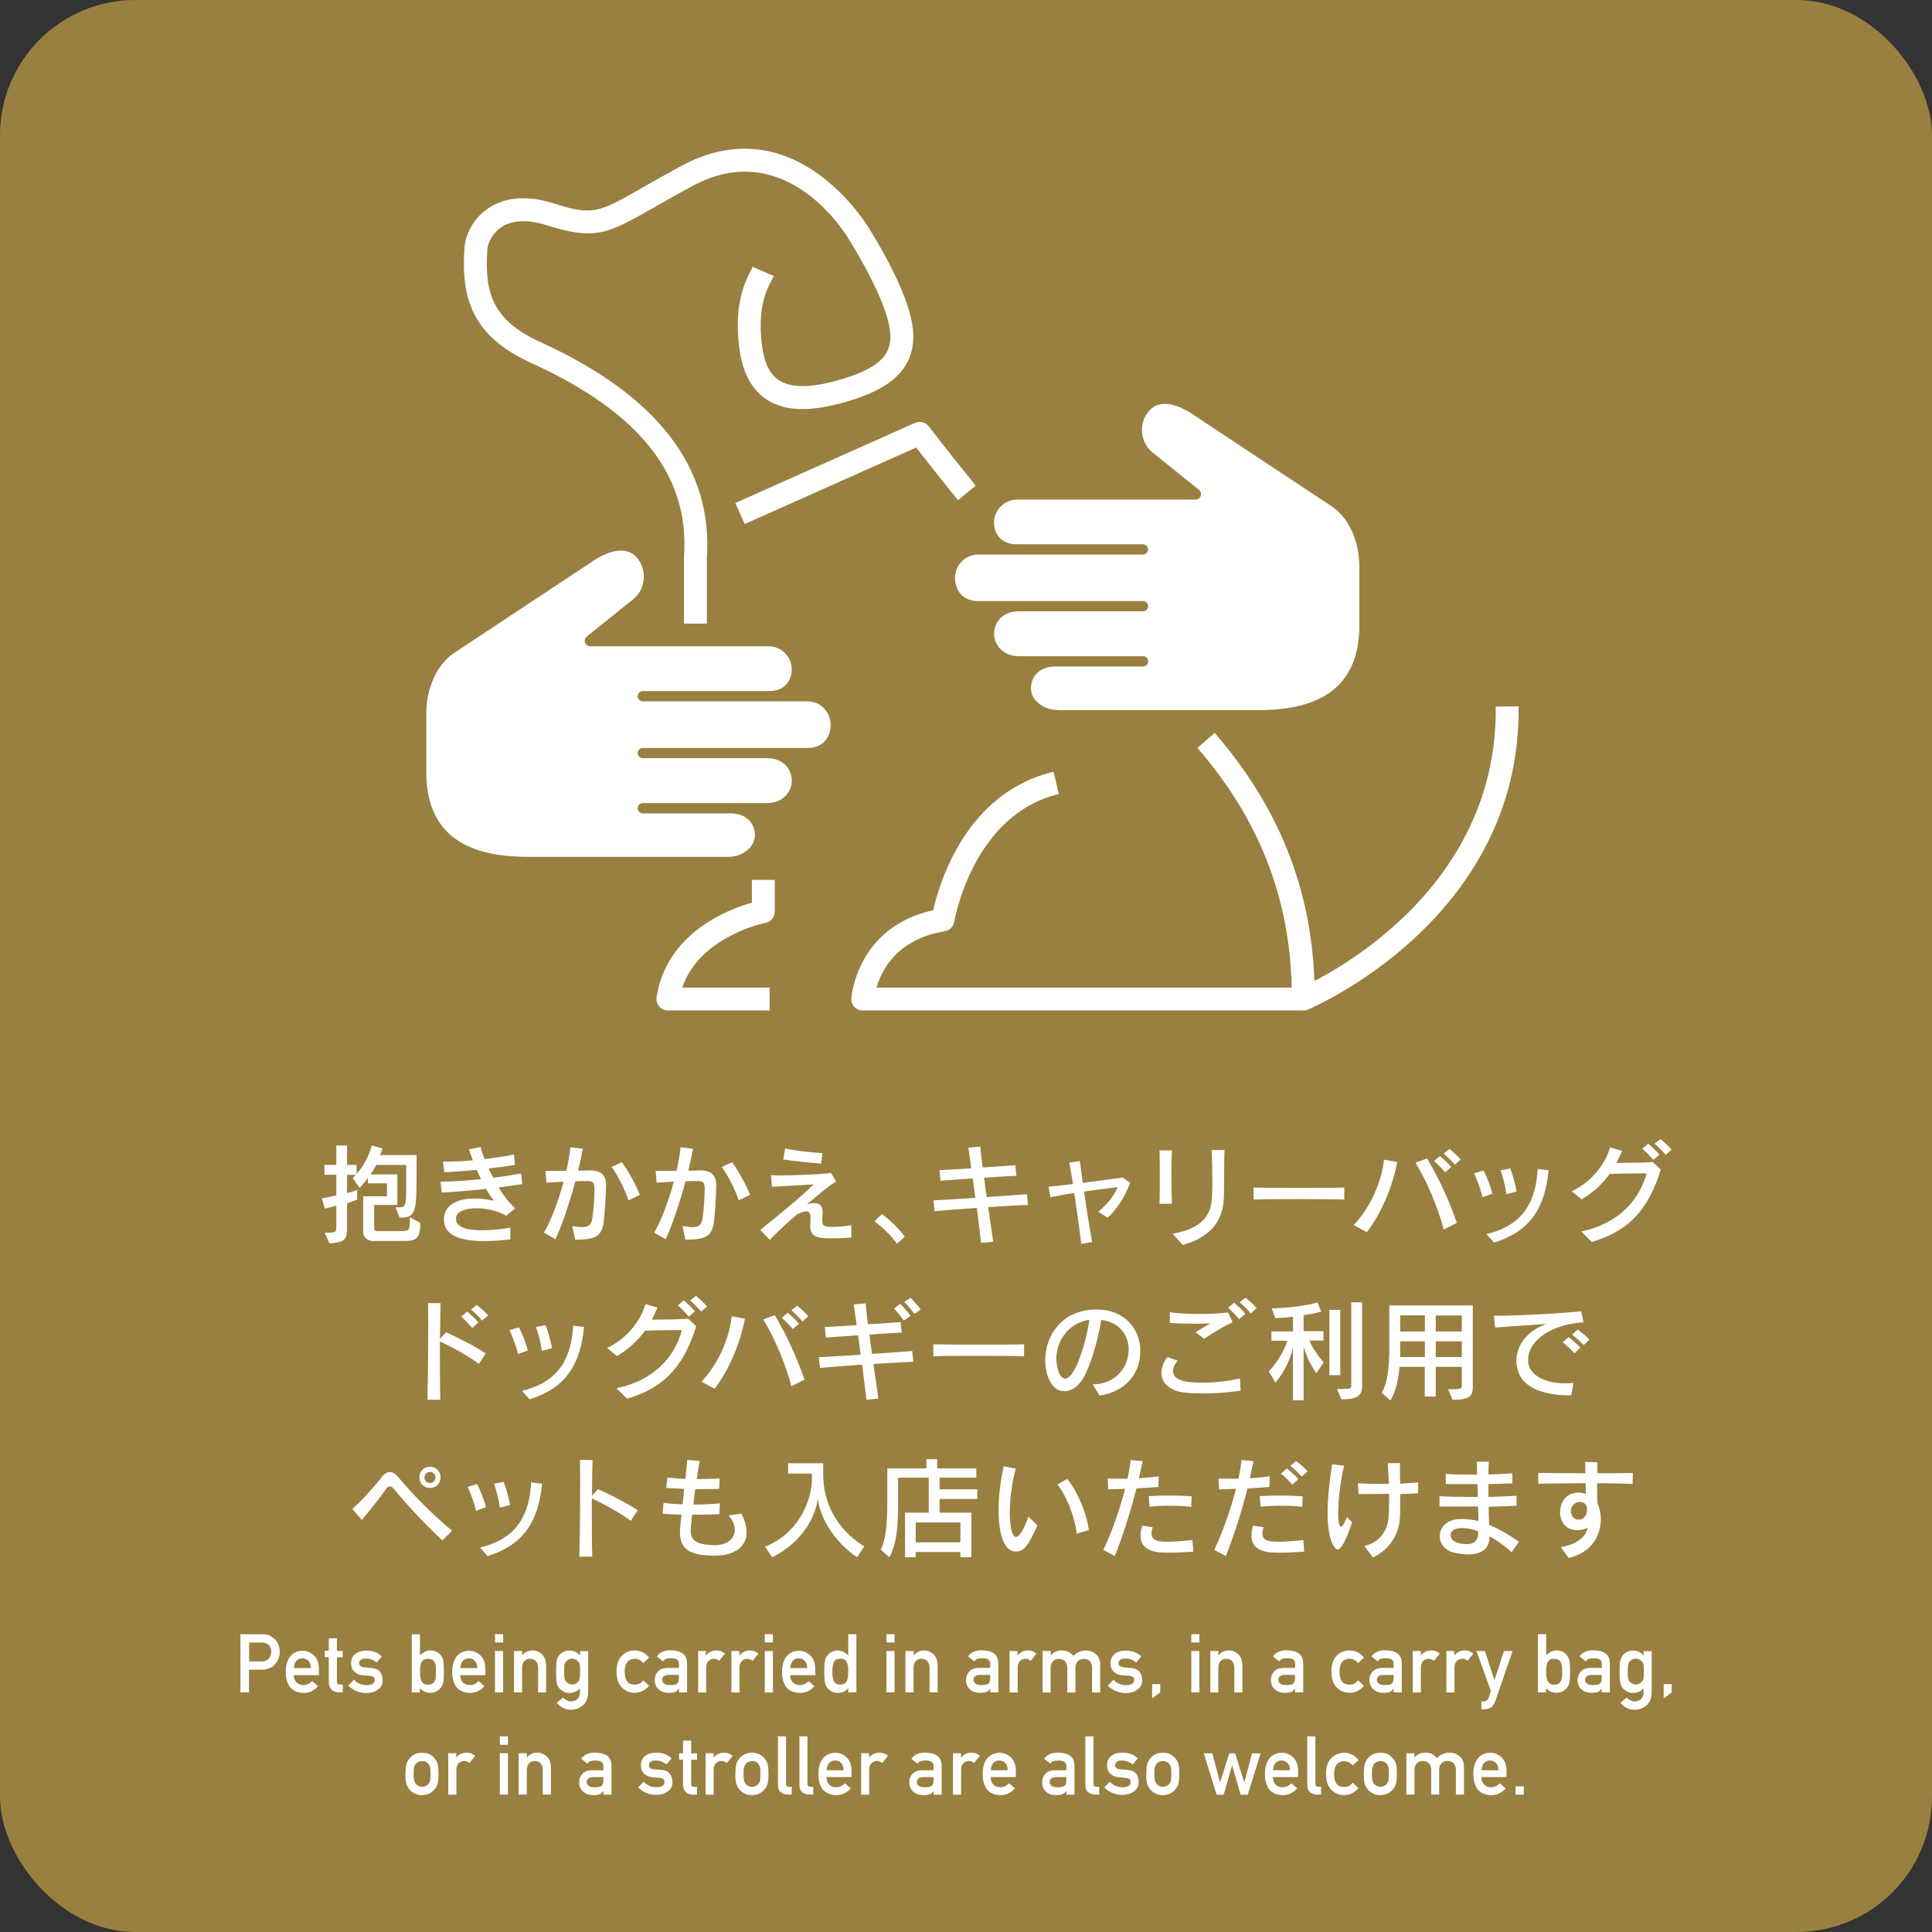
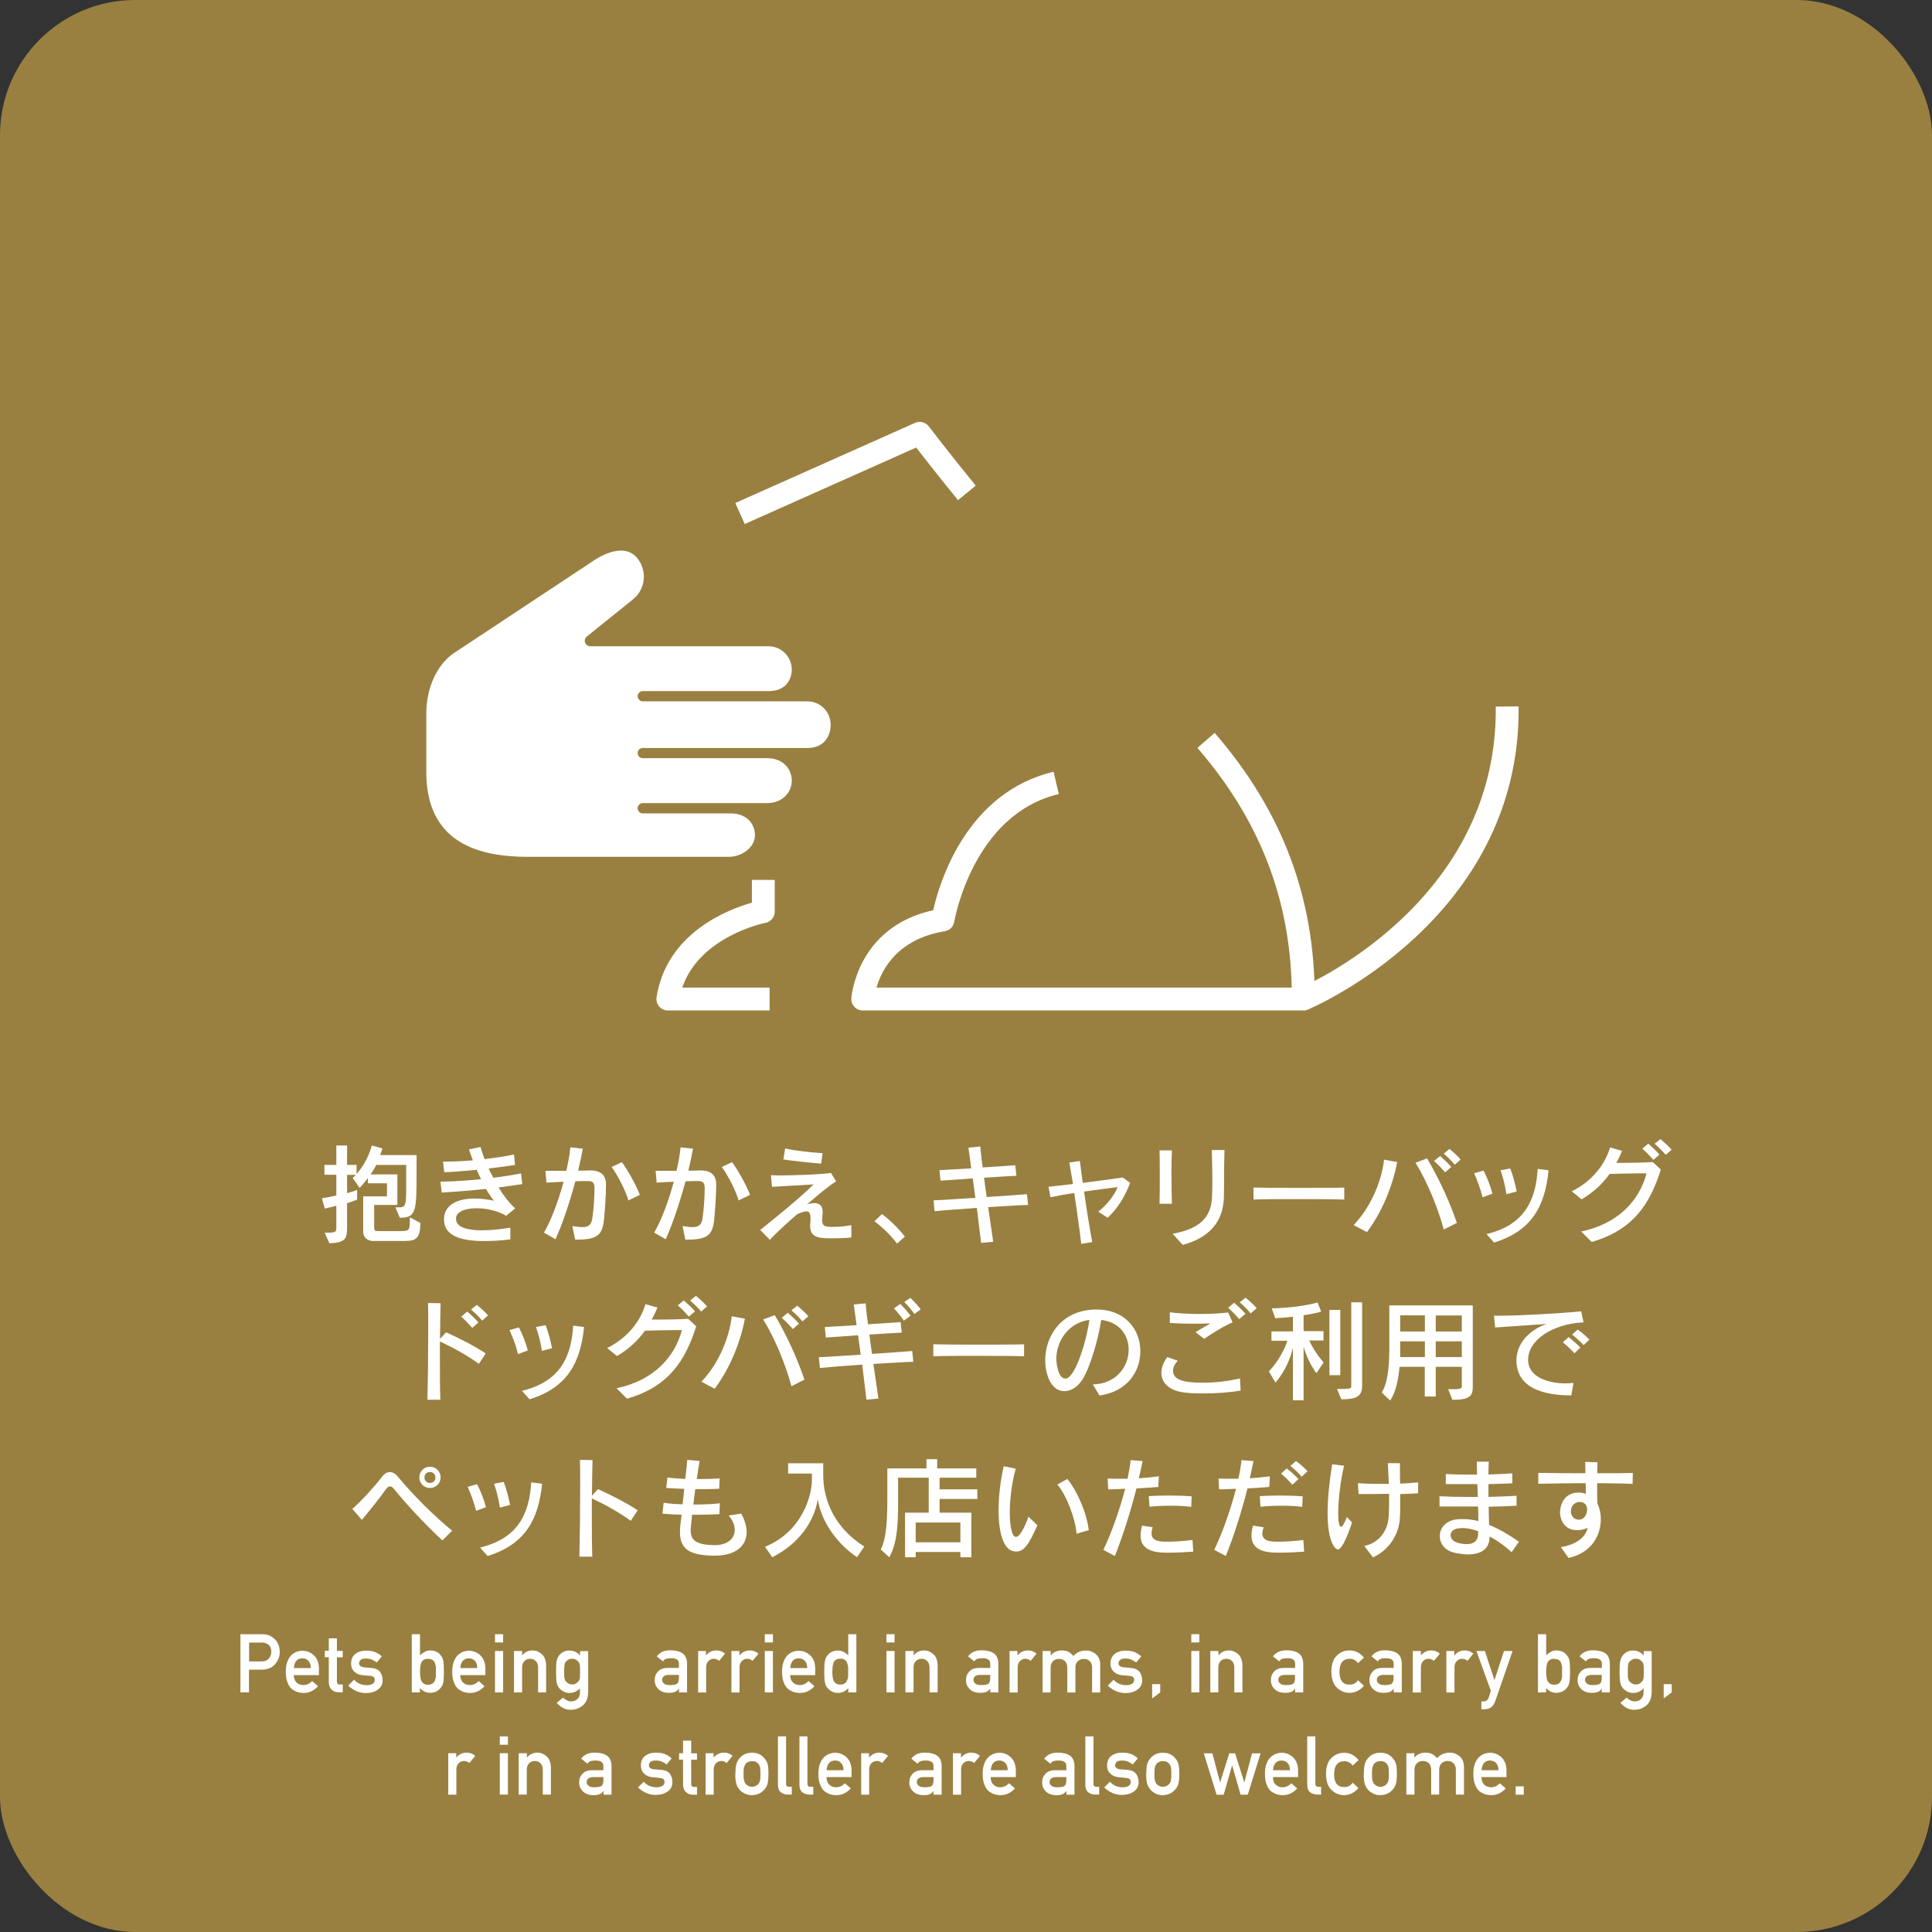
<svg xmlns="http://www.w3.org/2000/svg" id="_レイヤー_2" data-name="レイヤー 2" viewBox="0 0 169 169">
  <rect x="0" y="0" width="169" height="169" fill="#333333" stroke="none" />
  <defs>
    <style>
      .cls-1 {
        fill: #998040;
      }

      .cls-1, .cls-2 {
        stroke-width: 0px;
      }

      .cls-2 {
        fill: #fff;
      }
    </style>
  </defs>
  <g id="_レイヤー_1-2" data-name="レイヤー 1">
    <g>
      <rect class="cls-1" width="169" height="169" rx="11.83" ry="11.83" />
      <g>
        <path class="cls-2" d="M21.04,142.95h1.79c.19,0,.38.02.56.05.18.05.36.15.55.3.16.12.28.28.38.49.1.2.15.45.15.73,0,.38-.13.72-.39,1.03-.26.33-.65.49-1.16.5h-1.14v1.99h-.75v-5.09ZM21.79,145.33h1.11c.28,0,.49-.09.63-.27.13-.17.2-.36.2-.56,0-.17-.03-.31-.08-.43-.06-.11-.14-.19-.24-.25-.15-.1-.33-.15-.54-.14h-1.08v1.65Z" />
        <path class="cls-2" d="M25.7,146.51c0,.29.08.51.24.66.15.15.35.23.6.23.29,0,.54-.12.77-.35l.51.45c-.36.4-.78.59-1.26.59-.18,0-.37-.03-.54-.08-.09-.03-.17-.07-.26-.12-.09-.04-.17-.1-.25-.16-.15-.13-.27-.32-.36-.56-.1-.23-.15-.54-.15-.91s.04-.66.13-.89c.09-.24.2-.43.34-.57.14-.14.3-.24.47-.31.17-.06.34-.09.51-.09.4,0,.74.14,1.02.41.28.27.42.65.43,1.12v.6h-2.19ZM27.19,145.91c0-.28-.08-.5-.22-.64-.14-.14-.31-.21-.52-.21s-.39.07-.52.21c-.13.14-.21.36-.22.64h1.49Z" />
        <path class="cls-2" d="M28.76,143.31h.71v1.1h.51v.56h-.51v2.11c0,.19.08.28.25.27h.26v.68h-.37c-.25,0-.45-.08-.61-.24-.16-.15-.24-.37-.24-.66v-2.17h-.35v-.56h.35v-1.1Z" />
        <path class="cls-2" d="M30.98,146.94c.29.31.66.47,1.11.47.2,0,.37-.04.5-.12s.19-.2.19-.34c0-.13-.04-.22-.12-.27-.08-.05-.18-.08-.32-.09l-.62-.05c-.3-.03-.54-.13-.72-.31-.19-.17-.29-.41-.29-.72,0-.37.13-.65.38-.84.24-.19.55-.28.93-.28.16,0,.31,0,.44.03.13.02.25.05.36.1.22.09.41.21.58.37l-.44.53c-.14-.1-.28-.18-.43-.25-.15-.06-.32-.09-.52-.09-.22,0-.38.04-.46.12-.09.08-.14.19-.14.31,0,.08.03.15.1.21.07.07.19.11.36.13l.58.05c.37.03.63.14.79.34.15.2.23.45.23.75,0,.35-.14.62-.42.81-.27.2-.62.3-1.04.3-.57,0-1.09-.22-1.55-.65l.49-.5Z" />
        <path class="cls-2" d="M36.03,142.95h.71v1.85c.13-.13.27-.23.42-.31.14-.08.3-.12.48-.12.43.01.75.17.94.47.1.11.16.26.2.45.03.18.05.49.05.93s-.02.74-.05.92c-.04.2-.1.35-.2.46-.1.14-.22.25-.38.34-.16.09-.34.13-.56.14-.37,0-.67-.15-.91-.42v.38h-.71v-5.09ZM37.43,145.1c-.16,0-.28.04-.38.1-.1.07-.17.16-.21.27-.04.11-.07.23-.08.36-.01.13-.02.26-.02.4,0,.13,0,.26.02.39.01.14.04.26.08.37.04.11.12.2.21.27.09.07.22.11.38.11.17,0,.3-.03.4-.1.1-.07.17-.15.21-.26.05-.11.08-.23.09-.37,0-.13,0-.27,0-.4s0-.29,0-.42c-.02-.13-.05-.25-.09-.36-.04-.11-.11-.2-.21-.26-.1-.06-.23-.09-.4-.09Z" />
        <path class="cls-2" d="M40.26,146.51c0,.29.08.51.24.66.15.15.35.23.6.23.29,0,.54-.12.77-.35l.51.45c-.36.4-.78.59-1.26.59-.18,0-.37-.03-.54-.08-.09-.03-.17-.07-.26-.12-.09-.04-.17-.1-.25-.16-.15-.13-.27-.32-.36-.56-.1-.23-.15-.54-.15-.91s.04-.66.13-.89c.09-.24.2-.43.34-.57.14-.14.3-.24.47-.31.17-.06.34-.09.51-.09.4,0,.74.14,1.02.41.28.27.42.65.43,1.12v.6h-2.19ZM41.75,145.91c0-.28-.08-.5-.22-.64-.14-.14-.31-.21-.52-.21s-.39.07-.52.21c-.13.14-.21.36-.22.64h1.49Z" />
        <path class="cls-2" d="M43.3,142.95h.71v.72h-.71v-.72ZM43.3,144.42h.71v3.62h-.71v-3.62Z" />
        <path class="cls-2" d="M44.96,144.42h.71v.38h.01c.23-.29.54-.43.91-.43.29,0,.56.11.8.32.24.21.36.53.38.94v2.41h-.7v-2.16c0-.25-.07-.45-.2-.58-.13-.13-.29-.2-.5-.2s-.37.07-.5.2c-.13.13-.2.33-.2.58v2.16h-.71v-3.62Z" />
        <path class="cls-2" d="M50.74,147.67c-.23.27-.54.41-.91.42-.23,0-.42-.05-.57-.15-.16-.09-.28-.19-.36-.29-.09-.12-.16-.26-.2-.44-.04-.17-.06-.49-.06-.97s.02-.82.06-.99c.04-.17.11-.31.2-.43.08-.12.2-.22.36-.31.15-.09.34-.13.57-.13.35,0,.65.14.91.43v-.38h.71v3.54c0,.54-.16.95-.46,1.2-.3.26-.65.39-1.07.39-.48,0-.88-.21-1.22-.61l.55-.45c.09.09.19.16.31.22.12.07.24.1.37.11.24,0,.43-.07.58-.21.14-.14.22-.33.22-.58v-.37ZM49.35,146.23c0,.28,0,.47.03.57.02.11.05.2.11.27.05.07.12.12.22.18.09.06.21.1.34.1s.25-.03.34-.1c.09-.05.16-.11.21-.18.06-.07.1-.16.12-.27.01-.1.02-.3.02-.57s0-.48-.02-.59c-.02-.11-.06-.2-.12-.27-.05-.06-.12-.13-.21-.19-.09-.05-.21-.08-.34-.09-.14,0-.25.04-.34.09-.1.06-.17.13-.22.19-.06.07-.1.16-.11.27-.02.11-.03.3-.03.59Z" />
-         <path class="cls-2" d="M56.78,147.46c-.15.18-.33.33-.54.44-.21.12-.45.18-.72.18-.41,0-.78-.15-1.09-.44-.32-.29-.49-.76-.5-1.41,0-.66.18-1.14.5-1.43.31-.29.68-.44,1.09-.43.27,0,.51.06.72.17.21.11.39.27.54.46l-.52.48c-.18-.25-.42-.37-.71-.38-.6,0-.91.37-.91,1.14,0,.76.31,1.14.91,1.12.3,0,.54-.13.71-.38l.52.48Z" />
        <path class="cls-2" d="M59.38,147.72h-.01c-.07.12-.17.21-.3.27-.14.06-.32.09-.56.09-.39,0-.7-.11-.91-.32-.22-.21-.33-.47-.33-.79s.1-.56.29-.76c.19-.21.48-.31.85-.31h.98v-.38c0-.32-.24-.48-.72-.47-.18,0-.31.02-.42.06-.11.04-.19.12-.25.22l-.55-.44c.27-.36.66-.54,1.19-.53.44,0,.79.08,1.06.26.26.18.4.49.4.94v2.48h-.7v-.32ZM59.38,146.51h-.85c-.41,0-.61.16-.61.44,0,.12.05.23.16.31.1.1.27.14.51.14.3,0,.5-.03.63-.11.11-.08.17-.25.17-.52v-.26Z" />
        <path class="cls-2" d="M61.05,144.42h.7v.38h.02c.23-.29.54-.43.91-.43.28,0,.53.1.74.28l-.51.63c-.15-.12-.3-.18-.46-.18-.18,0-.34.06-.46.18-.14.12-.22.31-.22.58v2.19h-.7v-3.62Z" />
        <path class="cls-2" d="M63.97,144.42h.71v.38h.02c.23-.29.54-.43.91-.43.28,0,.53.1.74.28l-.52.63c-.15-.12-.3-.18-.46-.18-.18,0-.33.06-.46.18-.14.12-.22.31-.22.58v2.19h-.71v-3.62Z" />
        <path class="cls-2" d="M66.9,142.95h.71v.72h-.71v-.72ZM66.9,144.42h.71v3.62h-.71v-3.62Z" />
        <path class="cls-2" d="M69.12,146.51c0,.29.08.51.24.66.15.15.35.23.6.23.29,0,.54-.12.77-.35l.51.45c-.36.4-.78.59-1.27.59-.18,0-.37-.03-.54-.08-.09-.03-.17-.07-.26-.12-.09-.04-.17-.1-.25-.16-.15-.13-.27-.32-.36-.56-.1-.23-.15-.54-.15-.91s.04-.66.13-.89c.09-.24.2-.43.34-.57.14-.14.3-.24.47-.31.17-.06.34-.09.51-.09.4,0,.74.14,1.02.41.28.27.42.65.43,1.12v.6h-2.19ZM70.61,145.91c0-.28-.08-.5-.22-.64-.14-.14-.31-.21-.52-.21s-.39.07-.52.21c-.13.14-.21.36-.22.64h1.49Z" />
        <path class="cls-2" d="M74.2,147.67c-.23.27-.54.41-.91.42-.21,0-.39-.05-.54-.14-.16-.08-.29-.2-.4-.34-.1-.11-.16-.27-.19-.46-.04-.19-.06-.49-.06-.92s.02-.75.06-.93c.03-.19.1-.34.19-.45.2-.3.51-.46.94-.47.18,0,.35.04.5.11.14.08.28.19.41.31v-1.85h.71v5.09h-.71v-.38ZM73.5,145.1c-.17,0-.29.03-.38.09-.1.06-.17.15-.21.26-.04.11-.07.23-.08.36-.01.14-.02.28-.02.42s0,.27.02.4c.01.14.04.26.08.37.05.11.12.19.21.26.09.06.21.1.38.1s.3-.04.4-.11c.1-.07.16-.16.2-.27.05-.11.08-.23.09-.37,0-.13,0-.26,0-.39,0-.14,0-.27,0-.4-.02-.13-.05-.25-.09-.36-.04-.11-.1-.2-.2-.27-.1-.07-.23-.1-.4-.1Z" />
        <path class="cls-2" d="M77.54,142.95h.71v.72h-.71v-.72ZM77.54,144.42h.71v3.62h-.71v-3.62Z" />
        <path class="cls-2" d="M79.21,144.42h.71v.38h.01c.23-.29.54-.43.91-.43.29,0,.56.11.8.32.24.21.36.53.38.94v2.41h-.71v-2.16c0-.25-.07-.45-.2-.58-.13-.13-.29-.2-.5-.2s-.37.07-.5.2c-.13.13-.2.33-.2.58v2.16h-.71v-3.62Z" />
        <path class="cls-2" d="M86.61,147.72h-.01c-.07.12-.17.21-.3.27-.14.06-.32.09-.56.09-.39,0-.7-.11-.91-.32-.22-.21-.33-.47-.33-.79s.1-.56.29-.76c.19-.21.48-.31.85-.31h.98v-.38c0-.32-.24-.48-.72-.47-.18,0-.31.02-.42.06-.11.04-.19.12-.25.22l-.55-.44c.27-.36.66-.54,1.19-.53.44,0,.79.08,1.06.26.26.18.4.49.4.94v2.48h-.71v-.32ZM86.61,146.51h-.85c-.41,0-.61.16-.61.44,0,.12.05.23.16.31.1.1.27.14.51.14.3,0,.5-.03.63-.11.11-.08.17-.25.17-.52v-.26Z" />
        <path class="cls-2" d="M88.29,144.42h.71v.38h.02c.23-.29.54-.43.91-.43.28,0,.53.1.74.28l-.51.63c-.15-.12-.3-.18-.46-.18-.18,0-.34.06-.46.18-.14.12-.22.31-.22.58v2.19h-.71v-3.62Z" />
        <path class="cls-2" d="M91.2,144.42h.71v.38h.01c.24-.29.56-.43.95-.43.25,0,.45.05.61.13.15.09.29.21.42.35.28-.32.67-.48,1.14-.47.3,0,.58.11.82.32.25.21.38.53.38.94v2.41h-.71v-2.16c0-.25-.07-.45-.2-.58-.13-.13-.31-.2-.52-.2s-.39.07-.53.2c-.14.13-.21.33-.21.58v2.16h-.71v-2.16c0-.25-.07-.45-.2-.58-.14-.13-.31-.2-.53-.2s-.39.07-.52.2c-.14.13-.21.33-.21.58v2.16h-.7v-3.62Z" />
        <path class="cls-2" d="M97.41,146.94c.29.31.66.47,1.11.47.2,0,.37-.04.5-.12s.19-.2.19-.34c0-.13-.04-.22-.12-.27-.08-.05-.18-.08-.32-.09l-.62-.05c-.3-.03-.54-.13-.72-.31-.19-.17-.29-.41-.29-.72,0-.37.13-.65.38-.84.24-.19.55-.28.93-.28.16,0,.31,0,.44.03.13.02.25.05.36.1.22.09.41.21.58.37l-.44.53c-.14-.1-.28-.18-.43-.25-.15-.06-.32-.09-.52-.09-.22,0-.38.04-.46.12-.09.08-.14.19-.14.31,0,.08.03.15.11.21.07.07.19.11.36.13l.58.05c.37.03.63.14.79.34.15.2.23.45.23.75,0,.35-.14.62-.42.81-.27.2-.62.3-1.04.3-.57,0-1.09-.22-1.55-.65l.49-.5Z" />
        <path class="cls-2" d="M100.78,147.32h.71v.72l-.71.53v-1.26Z" />
        <path class="cls-2" d="M104.21,142.95h.7v.72h-.7v-.72ZM104.21,144.42h.7v3.62h-.7v-3.62Z" />
        <path class="cls-2" d="M105.88,144.42h.7v.38h.01c.23-.29.54-.43.91-.43.29,0,.56.11.8.32.24.21.36.53.38.94v2.41h-.71v-2.16c0-.25-.07-.45-.2-.58-.13-.13-.29-.2-.5-.2s-.37.07-.5.2c-.13.13-.2.33-.2.58v2.16h-.7v-3.62Z" />
        <path class="cls-2" d="M113.28,147.72h-.01c-.07.12-.17.21-.3.27-.14.06-.32.09-.56.09-.39,0-.69-.11-.91-.32-.22-.21-.33-.47-.33-.79s.1-.56.29-.76c.19-.21.48-.31.85-.31h.98v-.38c0-.32-.24-.48-.72-.47-.18,0-.31.02-.42.06-.11.04-.19.12-.25.22l-.55-.44c.27-.36.66-.54,1.19-.53.44,0,.79.08,1.06.26.26.18.4.49.4.94v2.48h-.71v-.32ZM113.28,146.51h-.85c-.41,0-.62.16-.61.44,0,.12.05.23.16.31.1.1.27.14.5.14.3,0,.5-.03.63-.11.11-.08.17-.25.17-.52v-.26Z" />
        <path class="cls-2" d="M119.31,147.46c-.15.18-.33.33-.54.44-.21.12-.45.18-.72.18-.42,0-.78-.15-1.09-.44-.32-.29-.49-.76-.5-1.41,0-.66.18-1.14.5-1.43.31-.29.68-.44,1.09-.43.27,0,.51.06.72.17.21.11.39.27.54.46l-.52.48c-.18-.25-.42-.37-.71-.38-.6,0-.91.37-.91,1.14,0,.76.31,1.14.91,1.12.3,0,.54-.13.71-.38l.52.48Z" />
        <path class="cls-2" d="M121.9,147.72h-.01c-.06.12-.17.21-.3.27-.14.06-.32.09-.56.09-.39,0-.69-.11-.91-.32-.22-.21-.33-.47-.33-.79s.1-.56.29-.76c.19-.21.48-.31.85-.31h.98v-.38c0-.32-.24-.48-.72-.47-.18,0-.32.02-.42.06-.11.04-.19.12-.25.22l-.55-.44c.27-.36.66-.54,1.19-.53.44,0,.79.08,1.06.26.26.18.4.49.4.94v2.48h-.71v-.32ZM121.9,146.51h-.85c-.41,0-.62.16-.61.44,0,.12.05.23.16.31.1.1.27.14.5.14.3,0,.5-.03.63-.11.11-.08.17-.25.17-.52v-.26Z" />
        <path class="cls-2" d="M123.58,144.42h.71v.38h.01c.23-.29.54-.43.91-.43.28,0,.53.1.74.28l-.52.63c-.15-.12-.3-.18-.46-.18-.18,0-.34.06-.46.18-.14.12-.22.31-.22.58v2.19h-.71v-3.62Z" />
        <path class="cls-2" d="M126.5,144.42h.71v.38h.02c.23-.29.54-.43.91-.43.28,0,.53.1.74.28l-.51.63c-.15-.12-.3-.18-.46-.18-.18,0-.34.06-.46.18-.14.12-.22.31-.22.58v2.19h-.71v-3.62Z" />
        <path class="cls-2" d="M129.14,144.42h.75l.83,2.54h.01l.83-2.54h.75l-1.51,4.38c-.1.27-.23.46-.4.57-.17.1-.37.15-.59.15h-.23v-.69h.21c.09,0,.18-.03.26-.08.08-.05.13-.13.17-.24l.19-.61-1.26-3.48Z" />
        <path class="cls-2" d="M134.54,142.95h.71v1.85c.13-.13.27-.23.42-.31.14-.08.3-.12.48-.12.43.01.75.17.94.47.1.11.16.26.2.45.03.18.05.49.05.93s-.02.74-.05.92c-.04.2-.1.35-.2.46-.1.14-.22.25-.38.34-.16.09-.34.13-.56.14-.37,0-.67-.15-.91-.42v.38h-.71v-5.09ZM135.94,145.1c-.16,0-.28.04-.38.1-.1.07-.17.16-.21.27-.04.11-.07.23-.08.36-.01.13-.02.26-.02.4,0,.13,0,.26.02.39.01.14.04.26.08.37.04.11.12.2.21.27.09.07.22.11.38.11.17,0,.3-.03.4-.1.1-.07.16-.15.21-.26.05-.11.08-.23.09-.37,0-.13,0-.27,0-.4s0-.29,0-.42c-.02-.13-.05-.25-.09-.36-.04-.11-.11-.2-.21-.26-.1-.06-.23-.09-.4-.09Z" />
        <path class="cls-2" d="M140.11,147.72h-.01c-.07.12-.17.21-.3.27-.13.06-.32.09-.56.09-.39,0-.69-.11-.91-.32-.22-.21-.33-.47-.33-.79s.1-.56.29-.76c.19-.21.48-.31.85-.31h.98v-.38c0-.32-.24-.48-.72-.47-.18,0-.31.02-.42.06-.11.04-.19.12-.25.22l-.56-.44c.27-.36.66-.54,1.19-.53.44,0,.79.08,1.06.26.26.18.4.49.4.94v2.48h-.71v-.32ZM140.11,146.51h-.85c-.41,0-.61.16-.61.44,0,.12.05.23.16.31.1.1.27.14.5.14.29,0,.5-.03.63-.11.11-.08.17-.25.17-.52v-.26Z" />
        <path class="cls-2" d="M143.78,147.67c-.23.27-.53.41-.91.42-.23,0-.42-.05-.57-.15-.16-.09-.28-.19-.36-.29-.09-.12-.16-.26-.2-.44-.04-.17-.07-.49-.07-.97s.02-.82.07-.99c.04-.17.11-.31.2-.43.08-.12.2-.22.36-.31.15-.09.34-.13.57-.13.35,0,.65.14.91.43v-.38h.7v3.54c0,.54-.16.95-.45,1.2-.3.26-.65.39-1.07.39-.48,0-.88-.21-1.22-.61l.55-.45c.09.09.19.16.31.22.12.07.24.1.37.11.24,0,.44-.07.58-.21.14-.14.22-.33.22-.58v-.37ZM142.39,146.23c0,.28,0,.47.03.57.02.11.05.2.11.27.05.07.12.12.22.18.09.06.21.1.34.1s.25-.03.35-.1c.09-.05.16-.11.21-.18.06-.07.1-.16.12-.27.01-.1.02-.3.02-.57s0-.48-.02-.59c-.02-.11-.06-.2-.12-.27-.05-.06-.12-.13-.21-.19-.09-.05-.21-.08-.35-.09-.14,0-.25.04-.34.09-.1.06-.17.13-.22.19-.06.07-.1.16-.11.27-.02.11-.03.3-.03.59Z" />
        <path class="cls-2" d="M145.53,147.32h.7v.72l-.7.53v-1.26Z" />
-         <path class="cls-2" d="M35.47,155.17c0-.38.03-.68.09-.88.06-.2.16-.37.29-.51.1-.12.23-.23.41-.32.17-.09.39-.14.66-.14.28,0,.5.05.67.14.17.1.3.2.39.32.14.14.24.31.3.51.06.2.08.5.08.88s-.03.67-.08.87c-.06.2-.16.37-.3.52-.04.05-.1.11-.17.16-.06.06-.13.11-.23.15-.17.1-.4.15-.67.16-.27,0-.49-.06-.66-.16-.17-.09-.31-.19-.41-.31-.13-.15-.23-.32-.29-.52-.06-.2-.09-.49-.09-.87ZM37.66,155.18c0-.26-.01-.45-.03-.57-.02-.12-.07-.21-.14-.3-.05-.08-.13-.15-.23-.19-.1-.05-.21-.07-.34-.07-.12,0-.23.03-.33.07-.1.05-.18.11-.24.19-.06.09-.11.19-.13.3-.03.12-.04.31-.04.56s.01.44.04.55c.03.12.07.22.13.31.06.07.14.13.24.19.1.05.21.08.33.08.13,0,.24-.03.34-.08.1-.05.18-.12.23-.19.07-.09.12-.2.14-.31.02-.12.03-.3.03-.55Z" />
        <path class="cls-2" d="M39.2,153.36h.71v.38h.01c.23-.29.54-.43.91-.43.28,0,.53.1.74.28l-.51.63c-.15-.12-.3-.18-.46-.18-.18,0-.33.06-.46.18-.14.12-.22.31-.22.58v2.19h-.71v-3.62Z" />
        <path class="cls-2" d="M43.72,151.89h.71v.73h-.71v-.73ZM43.72,153.36h.71v3.62h-.71v-3.62Z" />
        <path class="cls-2" d="M45.38,153.36h.71v.38h.01c.23-.29.54-.43.91-.43.29,0,.56.11.8.32.24.21.36.53.38.94v2.41h-.71v-2.16c0-.25-.07-.45-.2-.58-.13-.13-.29-.2-.5-.2s-.37.07-.5.2c-.13.13-.2.33-.2.58v2.16h-.71v-3.62Z" />
        <path class="cls-2" d="M52.78,156.67h-.01c-.07.12-.17.21-.3.27-.14.06-.32.09-.56.09-.39,0-.69-.11-.91-.32-.22-.21-.34-.47-.34-.79s.1-.56.29-.76c.19-.21.48-.31.85-.31h.98v-.38c0-.32-.24-.48-.72-.47-.18,0-.31.02-.42.06-.11.04-.19.12-.25.22l-.55-.44c.27-.36.66-.54,1.19-.53.44,0,.79.08,1.06.26.26.18.4.49.4.94v2.48h-.7v-.32ZM52.78,155.45h-.85c-.41,0-.61.16-.61.44,0,.12.05.23.16.31.1.1.27.14.5.14.3,0,.5-.03.63-.11.11-.08.17-.25.17-.53v-.26Z" />
        <path class="cls-2" d="M56.33,155.88c.29.31.66.46,1.11.46.2,0,.37-.04.5-.12.13-.08.19-.2.19-.34,0-.13-.04-.22-.12-.27-.08-.05-.18-.08-.32-.09l-.62-.06c-.3-.03-.54-.13-.72-.31-.19-.17-.29-.41-.29-.72,0-.37.13-.65.38-.84.24-.19.55-.28.93-.28.16,0,.31.01.44.03.13.02.25.05.36.1.22.09.41.21.58.37l-.44.53c-.14-.1-.28-.18-.43-.25-.15-.06-.32-.09-.52-.09-.22,0-.38.04-.46.12-.09.08-.14.19-.14.31,0,.08.03.15.1.21.07.07.19.11.36.13l.58.04c.37.03.63.14.79.34.15.2.23.44.23.75,0,.35-.14.62-.42.81-.27.2-.62.29-1.04.3-.57,0-1.09-.22-1.55-.65l.49-.5Z" />
        <path class="cls-2" d="M59.75,152.26h.71v1.11h.51v.56h-.51v2.11c0,.18.08.27.25.27h.26v.68h-.37c-.25,0-.45-.08-.61-.24-.16-.15-.24-.37-.24-.66v-2.17h-.35v-.56h.35v-1.11Z" />
        <path class="cls-2" d="M61.71,153.36h.71v.38h.01c.23-.29.54-.43.91-.43.28,0,.53.1.74.28l-.51.63c-.15-.12-.3-.18-.46-.18-.18,0-.33.06-.46.18-.14.12-.22.31-.22.58v2.19h-.71v-3.62Z" />
        <path class="cls-2" d="M64.33,155.17c0-.38.03-.68.09-.88.06-.2.16-.37.29-.51.1-.12.23-.23.41-.32.17-.09.39-.14.66-.14.28,0,.5.05.67.14.17.1.3.2.39.32.14.14.24.31.3.51.06.2.08.5.08.88s-.03.67-.08.87c-.06.2-.16.37-.3.52-.04.05-.1.11-.17.16-.06.06-.13.11-.23.15-.17.1-.4.15-.67.16-.27,0-.49-.06-.66-.16-.17-.09-.31-.19-.41-.31-.13-.15-.23-.32-.29-.52-.06-.2-.09-.49-.09-.87ZM66.52,155.18c0-.26-.01-.45-.03-.57-.02-.12-.07-.21-.14-.3-.05-.08-.13-.15-.23-.19-.1-.05-.21-.07-.34-.07-.12,0-.23.03-.33.07-.1.05-.18.11-.24.19-.06.09-.1.19-.13.3-.03.12-.04.31-.04.56s.01.44.04.55c.03.12.07.22.13.31.06.07.14.13.24.19.1.05.21.08.33.08.13,0,.24-.03.34-.08.1-.05.18-.12.23-.19.07-.09.12-.2.14-.31.02-.12.03-.3.03-.55Z" />
        <path class="cls-2" d="M68.05,151.89h.71v4.16c0,.16.09.25.26.25h.24v.68h-.31c-.26,0-.47-.07-.64-.2-.18-.13-.26-.36-.26-.68v-4.22Z" />
        <path class="cls-2" d="M69.92,151.89h.71v4.16c0,.16.09.25.26.25h.25v.68h-.31c-.26,0-.47-.07-.64-.2-.18-.13-.26-.36-.26-.68v-4.22Z" />
        <path class="cls-2" d="M72.3,155.45c0,.29.08.51.24.66.15.15.35.23.6.23.29,0,.54-.12.77-.35l.51.45c-.36.4-.78.59-1.27.59-.18,0-.37-.03-.54-.08-.09-.03-.17-.07-.26-.12-.09-.04-.17-.1-.25-.16-.15-.13-.27-.32-.36-.57-.1-.23-.15-.54-.15-.91s.04-.66.13-.89c.09-.24.2-.43.34-.57.14-.14.3-.24.47-.31.17-.06.34-.1.51-.1.4,0,.74.14,1.02.41.28.27.42.65.43,1.12v.6h-2.19ZM73.79,154.85c0-.28-.08-.5-.22-.64-.14-.14-.31-.21-.52-.21s-.39.07-.52.21c-.13.14-.21.36-.22.64h1.49Z" />
        <path class="cls-2" d="M75.32,153.36h.7v.38h.01c.23-.29.54-.43.91-.43.28,0,.53.1.74.28l-.51.63c-.15-.12-.3-.18-.46-.18-.18,0-.33.06-.46.18-.15.12-.22.31-.22.58v2.19h-.7v-3.62Z" />
        <path class="cls-2" d="M81.66,156.67h-.01c-.07.12-.17.21-.3.27-.14.06-.32.09-.56.09-.39,0-.69-.11-.91-.32-.22-.21-.34-.47-.34-.79s.1-.56.29-.76c.19-.21.48-.31.85-.31h.98v-.38c0-.32-.24-.48-.72-.47-.18,0-.31.02-.42.06-.11.04-.19.12-.25.22l-.55-.44c.27-.36.66-.54,1.19-.53.44,0,.79.08,1.06.26.26.18.4.49.4.94v2.48h-.71v-.32ZM81.66,155.45h-.85c-.41,0-.62.16-.61.44,0,.12.05.23.16.31.1.1.27.14.5.14.3,0,.5-.03.63-.11.11-.08.17-.25.17-.53v-.26Z" />
        <path class="cls-2" d="M83.35,153.36h.71v.38h.01c.23-.29.54-.43.91-.43.28,0,.53.1.74.28l-.51.63c-.15-.12-.3-.18-.46-.18-.18,0-.34.06-.46.18-.15.12-.22.31-.22.58v2.19h-.71v-3.62Z" />
        <path class="cls-2" d="M86.66,155.45c0,.29.08.51.24.66.15.15.35.23.6.23.29,0,.54-.12.77-.35l.51.45c-.36.4-.78.59-1.26.59-.19,0-.37-.03-.54-.08-.09-.03-.17-.07-.26-.12-.09-.04-.17-.1-.25-.16-.15-.13-.27-.32-.36-.57-.1-.23-.15-.54-.15-.91s.04-.66.13-.89c.09-.24.2-.43.34-.57.14-.14.3-.24.47-.31.17-.06.34-.1.51-.1.4,0,.74.14,1.02.41.28.27.42.65.43,1.12v.6h-2.19ZM88.15,154.85c0-.28-.08-.5-.22-.64-.14-.14-.31-.21-.52-.21s-.39.07-.52.21c-.13.14-.21.36-.22.64h1.49Z" />
        <path class="cls-2" d="M93.27,156.67h-.01c-.07.12-.17.21-.3.27-.14.06-.32.09-.56.09-.39,0-.7-.11-.91-.32-.22-.21-.33-.47-.33-.79s.1-.56.29-.76c.19-.21.48-.31.85-.31h.98v-.38c0-.32-.24-.48-.72-.47-.18,0-.31.02-.42.06-.11.04-.19.12-.25.22l-.55-.44c.27-.36.66-.54,1.19-.53.44,0,.79.08,1.06.26.26.18.4.49.4.94v2.48h-.71v-.32ZM93.27,155.45h-.85c-.41,0-.61.16-.61.44,0,.12.05.23.16.31.1.1.27.14.51.14.3,0,.5-.03.63-.11.11-.08.17-.25.17-.53v-.26Z" />
        <path class="cls-2" d="M94.94,151.89h.71v4.16c0,.16.09.25.26.25h.24v.68h-.31c-.26,0-.47-.07-.64-.2-.18-.13-.26-.36-.26-.68v-4.22Z" />
        <path class="cls-2" d="M97.11,155.88c.29.31.66.46,1.11.46.2,0,.37-.04.5-.12.13-.08.19-.2.19-.34,0-.13-.04-.22-.12-.27-.08-.05-.18-.08-.32-.09l-.62-.06c-.3-.03-.54-.13-.72-.31-.19-.17-.29-.41-.29-.72,0-.37.13-.65.38-.84.24-.19.55-.28.93-.28.16,0,.31.01.44.03.13.02.25.05.36.1.22.09.41.21.58.37l-.44.53c-.14-.1-.28-.18-.43-.25-.15-.06-.32-.09-.52-.09-.22,0-.38.04-.46.12-.09.08-.14.19-.14.31,0,.08.03.15.1.21.07.07.19.11.36.13l.58.04c.37.03.63.14.79.34.15.2.23.44.23.75,0,.35-.14.62-.42.81-.27.2-.62.29-1.04.3-.57,0-1.09-.22-1.55-.65l.49-.5Z" />
        <path class="cls-2" d="M100.27,155.17c0-.38.03-.68.09-.88.06-.2.16-.37.29-.51.1-.12.23-.23.41-.32.17-.09.39-.14.66-.14.28,0,.5.05.67.14.17.1.3.2.39.32.14.14.24.31.3.51.06.2.08.5.08.88s-.03.67-.08.87c-.06.2-.16.37-.3.52-.04.05-.1.11-.17.16-.06.06-.13.11-.23.15-.17.1-.4.15-.67.16-.27,0-.49-.06-.66-.16-.17-.09-.31-.19-.41-.31-.13-.15-.23-.32-.29-.52-.06-.2-.09-.49-.09-.87ZM102.46,155.18c0-.26-.01-.45-.03-.57-.02-.12-.07-.21-.14-.3-.05-.08-.13-.15-.23-.19-.1-.05-.21-.07-.34-.07-.12,0-.23.03-.33.07-.1.05-.18.11-.24.19-.06.09-.11.19-.13.3-.03.12-.04.31-.04.56s.01.44.04.55c.03.12.07.22.13.31.06.07.14.13.24.19.1.05.21.08.33.08.13,0,.24-.03.34-.08.1-.05.18-.12.23-.19.07-.09.12-.2.14-.31.02-.12.03-.3.03-.55Z" />
        <path class="cls-2" d="M107.78,154.45h-.01l-.73,2.54h-.62l-1.12-3.62h.75l.67,2.54h.01l.8-2.54h.51l.8,2.54h.01l.67-2.54h.75l-1.12,3.62h-.63l-.73-2.54Z" />
        <path class="cls-2" d="M111.35,155.45c0,.29.08.51.24.66.15.15.35.23.6.23.29,0,.54-.12.77-.35l.51.45c-.36.4-.78.59-1.26.59-.18,0-.37-.03-.54-.08-.09-.03-.17-.07-.26-.12-.09-.04-.17-.1-.25-.16-.15-.13-.27-.32-.36-.57-.1-.23-.15-.54-.15-.91s.04-.66.13-.89c.09-.24.2-.43.34-.57.14-.14.3-.24.47-.31.17-.06.34-.1.51-.1.4,0,.74.14,1.02.41.28.27.42.65.43,1.12v.6h-2.19ZM112.84,154.85c0-.28-.08-.5-.22-.64-.14-.14-.31-.21-.52-.21s-.39.07-.52.21c-.13.14-.21.36-.22.64h1.49Z" />
        <path class="cls-2" d="M114.36,151.89h.7v4.16c0,.16.09.25.26.25h.24v.68h-.31c-.26,0-.47-.07-.64-.2-.18-.13-.26-.36-.26-.68v-4.22Z" />
        <path class="cls-2" d="M118.84,156.4c-.15.18-.33.33-.54.44-.21.12-.45.18-.72.19-.41,0-.78-.15-1.09-.44-.32-.29-.49-.76-.5-1.41,0-.66.18-1.14.5-1.43.31-.29.68-.43,1.09-.43.27,0,.51.06.72.18.21.11.39.27.54.46l-.52.48c-.18-.25-.42-.37-.71-.38-.6,0-.9.37-.91,1.14,0,.76.31,1.14.91,1.12.3,0,.54-.13.71-.38l.52.48Z" />
        <path class="cls-2" d="M119.3,155.17c0-.38.03-.68.09-.88.06-.2.16-.37.29-.51.1-.12.23-.23.41-.32.17-.09.39-.14.66-.14.28,0,.5.05.67.14.17.1.3.2.39.32.14.14.24.31.3.51.06.2.08.5.08.88s-.03.67-.08.87c-.06.2-.16.37-.3.52-.05.05-.1.11-.17.16-.06.06-.13.11-.23.15-.17.1-.4.15-.67.16-.27,0-.49-.06-.66-.16-.17-.09-.31-.19-.41-.31-.13-.15-.23-.32-.29-.52-.06-.2-.09-.49-.09-.87ZM121.49,155.18c0-.26-.01-.45-.03-.57-.02-.12-.07-.21-.14-.3-.05-.08-.13-.15-.23-.19-.1-.05-.21-.07-.34-.07-.12,0-.23.03-.33.07-.1.05-.18.11-.24.19-.06.09-.1.19-.13.3-.03.12-.04.31-.04.56s.01.44.04.55c.03.12.07.22.13.31.06.07.14.13.24.19.1.05.21.08.33.08.13,0,.24-.03.34-.08.1-.05.18-.12.23-.19.07-.09.12-.2.14-.31.02-.12.03-.3.03-.55Z" />
        <path class="cls-2" d="M123.01,153.36h.71v.38h.01c.24-.29.55-.43.95-.43.25,0,.45.05.61.13.15.09.29.21.42.35.28-.32.67-.48,1.14-.48.3,0,.58.11.83.32.25.21.38.53.38.94v2.41h-.71v-2.16c0-.25-.07-.45-.2-.58-.13-.13-.31-.2-.52-.2s-.39.07-.53.2c-.14.13-.21.33-.21.58v2.16h-.7v-2.16c0-.25-.07-.45-.2-.58-.14-.13-.31-.2-.53-.2s-.39.07-.52.2c-.14.13-.21.33-.21.58v2.16h-.71v-3.62Z" />
        <path class="cls-2" d="M129.59,155.45c0,.29.08.51.24.66.15.15.35.23.6.23.29,0,.54-.12.77-.35l.51.45c-.36.4-.78.59-1.27.59-.19,0-.37-.03-.54-.08-.09-.03-.17-.07-.26-.12-.09-.04-.17-.1-.25-.16-.15-.13-.27-.32-.36-.57-.1-.23-.15-.54-.15-.91s.04-.66.13-.89c.09-.24.2-.43.34-.57.14-.14.3-.24.47-.31.17-.06.34-.1.51-.1.4,0,.74.14,1.02.41.28.27.42.65.43,1.12v.6h-2.19ZM131.08,154.85c0-.28-.08-.5-.22-.64-.14-.14-.31-.21-.52-.21s-.39.07-.52.21c-.13.14-.21.36-.22.64h1.49Z" />
        <path class="cls-2" d="M132.58,156.26h.71v.73h-.71v-.73Z" />
      </g>
      <g>
        <path class="cls-2" d="M65.14,45.83l-.82-1.83,15.72-7.01c.43-.19.92-.06,1.21.31.02.02,1.7,2.24,4.1,5.18l-1.55,1.27c-1.66-2.04-2.98-3.73-3.66-4.6l-15,6.69Z" />
        <path class="cls-2" d="M114.01,88.39h-38.54c-.28,0-.54-.11-.73-.31-.19-.2-.29-.47-.27-.74,0-.06.43-6.24,7.16-7.72.55-2.43,2.9-10.3,10.53-12.11l.46,1.95c-7.54,1.78-9.13,11.08-9.15,11.17-.07.43-.4.76-.83.83-4.17.68-5.53,3.4-5.97,4.93h36.32c-.17-7.9-2.88-14.77-8.25-20.97l1.51-1.31c5.93,6.84,8.79,14.46,8.75,23.29,0,.55-.45,1-1,1Z" />
        <path class="cls-2" d="M114.39,88.32l-.76-1.86c.17-.07,17.41-7.32,17.21-24.65l2-.02c.21,18.71-18.27,26.45-18.46,26.53Z" />
        <path class="cls-2" d="M67.33,88.39h-8.91c-.29,0-.57-.13-.76-.35-.19-.22-.27-.52-.23-.8.88-5.64,6.25-7.69,8.34-8.28v-1.99h2v2.77c0,.48-.34.9-.82.99-.06,0-5.74,1.16-7.27,5.66h7.64v2Z" />
-         <path class="cls-2" d="M61.83,54.55h-2v-5.74s0-.05,0-.07c.53-7.11-3.84-12.67-13.36-16.99-5.26-2.39-6.14-5.77-5.84-10.1.07-.98.65-2.46,2.07-3.42,1.03-.7,2.86-1.35,5.72-.44,3.47,1.09,3.88.85,7.89-1.44.92-.52,1.96-1.12,3.26-1.82,9.91-5.37,16.27,5.18,16.34,5.28.1.16,3.06,4.74,3.8,8.1,1.07,4.83-2.83,6.5-6.34,7.41-2.8.73-4.88.6-6.37-.41-1.28-.87-2.06-2.37-2.33-4.47-.5-3.89.54-5.88,1.04-6.83.05-.11.1-.19.13-.27l1.84.8c-.05.11-.11.24-.2.4-.43.83-1.24,2.38-.83,5.65.19,1.52.67,2.53,1.47,3.06.96.65,2.56.7,4.74.13,4.75-1.23,5.38-2.78,4.89-5.04-.66-3-3.52-7.43-3.54-7.48-.24-.4-5.48-9.02-13.68-4.57-1.28.69-2.31,1.28-3.22,1.8-4.19,2.39-5.19,2.96-9.49,1.61-1.66-.52-3.04-.46-3.99.19-.82.56-1.16,1.45-1.2,1.91-.26,3.78.41,6.2,4.67,8.14,10.21,4.64,15.1,11.01,14.53,18.93v5.7Z" />
      </g>
      <path class="cls-2" d="M63.74,74.95c1.16,0,2.3-.82,2.3-1.9,0-.91-.65-1.9-2.14-1.9-.05,0-7.67,0-7.67,0-.25,0-.45-.2-.45-.45s.2-.45.45-.45h10.88c1.32,0,2.15-.93,2.15-1.96,0-.94-.67-1.97-2.18-1.97-.19,0-10.85,0-10.85,0-.25,0-.45-.2-.45-.45s.2-.44.45-.44h14.4c1.34,0,2.03-.91,2.03-2.04s-.91-2.04-2.03-2.04h-14.4c-.25,0-.45-.21-.45-.45s.2-.45.45-.45c0,0,11.04,0,11.05,0,1.47,0,1.98-1.05,1.98-1.88,0-1.12-.91-2.04-2.04-2.04h-15.59c-.2,0-.38-.13-.45-.32-.02-.05-.03-.11-.03-.16,0-.14.06-.28.18-.37l4.04-3.25c.61-.49.95-1.21.95-1.99,0-.58-.2-1.15-.56-1.6-1-1.25-2.69-.5-3.62.06,0,0-12.53,8.29-12.54,8.3-1.42,1.03-2.31,3.03-2.31,5.22v5.11c0,2.58.8,4.51,2.39,5.73,1.48,1.14,3.61,1.69,6.51,1.69h17.53Z" />
-       <path class="cls-2" d="M92.48,62.1c-1.16,0-2.3-.82-2.3-1.9,0-.91.65-1.9,2.14-1.9.05,0,7.67,0,7.67,0,.25,0,.45-.2.45-.45s-.2-.45-.45-.45h-10.88c-1.32,0-2.15-.93-2.15-1.96,0-.94.67-1.97,2.18-1.97.18,0,10.84,0,10.84,0,.25,0,.45-.2.45-.45s-.2-.44-.45-.44h-14.4c-1.34,0-2.04-.91-2.04-2.04s.91-2.03,2.04-2.03h14.4c.25,0,.45-.21.45-.45s-.2-.45-.45-.45c0,0-11.04,0-11.05,0-1.47,0-1.98-1.06-1.98-1.88,0-1.12.91-2.03,2.04-2.03h15.59c.2,0,.38-.13.45-.32.02-.05.03-.1.03-.16,0-.14-.06-.28-.18-.37l-4.04-3.25c-.61-.49-.95-1.21-.95-1.99,0-.58.2-1.15.56-1.6,1-1.25,2.69-.5,3.62.06,0,0,12.53,8.29,12.54,8.3,1.42,1.03,2.3,3.03,2.3,5.22v5.11c0,2.58-.8,4.51-2.39,5.73-1.48,1.14-3.61,1.69-6.51,1.69h-17.53Z" />
      <g>
        <path class="cls-2" d="M32.63,108.56s-.86,0-.86-.85v-3.06h2.08v-1.14h-1.67v-.48c-.2.29-.44.59-.72.88l-.61-.87c.09-.09.2-.18.29-.27h-.78v1.6c.6-.16.88-.29.88-.29v.85s-.26.13-.88.32v2.04c0,1.05-.09,1.39-1.54,1.47l-.42-.93c1.01,0,1.02-.03,1.02-.52v-1.84c-.33.09-.6.16-1.01.25l-.25-.9c.52-.09.86-.15,1.26-.25v-1.81h-1.04v-.86h1.04v-1.7h.94v1.7h.83v.79c1.02-1.12,1.33-2.49,1.33-2.49l.94.26s-.07.24-.21.58h3.19v1.65c0,3.36-.07,3.82-1.47,3.83l-.38-.91h.26c.6,0,.68-.08.68-1.63,0-.52,0-1.19,0-2.08h-2.62c-.13.27-.29.54-.5.83h2.35v2.67h-2.03v1.96c0,.3.09.33.38.33h1.83c.88,0,.91-.04.91-1.02v-.19l.92.5c0,1.31-.36,1.57-1.32,1.57h-2.8Z" />
        <path class="cls-2" d="M44.66,108.41c-.84.11-1.61.15-2.31.15-2.16,0-3.51-.52-3.51-1.87,0-.05,0-.11,0-.16.09-1.16,1.19-1.69,2.68-1.69.52,0,1.1.07,1.69.19-.23-.28-.47-.63-.7-1.03-1.34.14-2.65.25-3.87.32l-.11-.96h.14c.9,0,2.13-.09,3.41-.21-.13-.27-.26-.54-.38-.82-1.02.1-2.02.18-2.84.21l-.11-.93h.32c.64,0,1.45-.04,2.29-.11-.12-.34-.24-.65-.34-.96l1.02-.21c.08.32.2.67.35,1.06.96-.11,1.89-.25,2.57-.4l.09.91c-.69.11-1.49.22-2.31.31.11.24.23.48.41.81.88-.1,1.72-.24,2.43-.37l.1.93c-.67.1-1.36.2-2.07.29.44.72.95,1.38,1.46,1.83l-.79.65c-.71-.43-1.72-.66-2.59-.66-.96,0-1.75.28-1.8.84v.08c0,.77,1.02,1.01,2.28,1.01.8,0,1.69-.1,2.47-.23v1.01Z" />
        <path class="cls-2" d="M50.08,107.25c.33.05.62.09.86.09.49,0,.78-.16.87-.74.12-.79.19-1.94.19-2.53v-.18c-.02-.5-.2-.58-.63-.58-.19,0-.57,0-1.04.02-.51,1.89-1.18,3.87-1.74,5.07l-1.01-.58c.6-.99,1.25-2.72,1.72-4.45-.52.02-1.05.05-1.5.08l-.09-1.03c.19,0,.42,0,.68,0,.36,0,.75,0,1.15,0,.16-.74.3-1.44.35-2.06l1.09.12c-.1.57-.24,1.23-.41,1.92.4,0,.75,0,1-.02h.04c.8,0,1.4.29,1.4,1.24s-.12,2.59-.19,3.18c-.16,1.34-.7,1.64-2.51,1.64l-.24-1.17ZM54.97,105c-.24-.84-.95-2.22-1.47-2.92l.9-.42c.55.76,1.22,1.96,1.57,2.86l-.99.48Z" />
        <path class="cls-2" d="M59.72,107.25c.33.05.62.09.86.09.49,0,.78-.16.87-.74.12-.79.19-1.94.19-2.53v-.18c-.02-.5-.2-.58-.63-.58-.19,0-.57,0-1.04.02-.52,1.89-1.18,3.87-1.74,5.07l-1.01-.58c.6-.99,1.25-2.72,1.72-4.45-.51.02-1.05.05-1.5.08l-.09-1.03c.19,0,.42,0,.68,0,.36,0,.75,0,1.15,0,.16-.74.3-1.44.35-2.06l1.09.12c-.1.57-.24,1.23-.41,1.92.4,0,.75,0,1-.02h.04c.8,0,1.4.29,1.4,1.24s-.12,2.59-.19,3.18c-.16,1.34-.7,1.64-2.51,1.64l-.24-1.17ZM64.61,105c-.24-.84-.95-2.22-1.47-2.92l.9-.42c.55.76,1.22,1.96,1.57,2.86l-.99.48Z" />
        <path class="cls-2" d="M74.47,108.25c-.49.05-1.09.07-1.65.07-1.03,0-1.95,0-1.95-1.04,0-.06,0-.12,0-.17.02-.19.03-.35.03-.5,0-.46-.1-.65-.36-.65-.18,0-.45.1-.8.25-.64.55-1.59,1.38-2.4,2.24l-.84-.86c1.49-1.19,3.58-2.9,4.67-3.99-1.21.09-2.69.15-3.64.22l-.09-1.02c.15,0,.41.02.73.02,1.35,0,3.83-.1,4.52-.22l.45.74c-.63.38-1.68,1.26-2.55,2.02.24-.08.46-.12.64-.12.46,0,.73.25.73.74,0,.05,0,.11,0,.15-.02.23-.04.42-.04.57,0,.49.15.61.75.62h.17c.6,0,1.05-.05,1.63-.15v1.07ZM71.84,101.79c-1.07-.09-2.41-.23-3.32-.37l.16-.96c.88.2,2.23.35,3.27.41l-.12.93Z" />
        <path class="cls-2" d="M78.47,108.79c-.81-1.11-1.98-1.96-1.98-1.96l.66-.63s1.13.82,2,1.97l-.69.62Z" />
        <path class="cls-2" d="M85.82,108.71c-.08-.71-.22-1.83-.37-3.05-1.49.11-2.92.21-3.7.29l-.09-.95c.8-.04,2.2-.12,3.66-.22-.08-.57-.15-1.14-.23-1.7-1.07.08-2.13.15-2.82.2l-.09-.92c.68-.03,1.69-.1,2.78-.16-.1-.72-.18-1.37-.25-1.81l1.04-.1c.04.42.1,1.07.21,1.83.99-.06,2.15-.14,2.85-.19l.1.92c-.63.03-1.64.09-2.83.17.07.54.14,1.12.23,1.69,1.4-.1,2.76-.18,3.52-.25l.1.94c-.75.02-2.08.11-3.49.19.17,1.19.33,2.31.44,3.03l-1.06.1Z" />
        <path class="cls-2" d="M94.58,108.81c-.15-1.29-.38-2.93-.61-4.45-.83.12-1.59.26-2.08.37l-.17-.92c.59-.06,1.34-.14,2.14-.24-.12-.69-.22-1.33-.32-1.88l.92-.13c.07.53.15,1.18.25,1.91,1.3-.16,2.61-.34,3.5-.47l.65.47c-.45,1.18-1.07,2.21-1.97,3.05l-.82-.53c.74-.58,1.43-1.45,1.69-2.15-.75.09-1.84.24-2.93.39.21,1.49.47,3.14.71,4.42l-.93.15Z" />
        <path class="cls-2" d="M101.43,105.31c.02-.64.02-1.52.02-2.38s0-1.73-.02-2.3h1.08c-.03.54-.04,1.27-.04,2.04,0,.94.02,1.93.04,2.63h-1.08ZM102.59,107.92c2.8-.5,3.37-1.82,3.43-3.24.02-.47.03-.92.03-1.38,0-.78-.02-1.62-.05-2.7h1.11c-.05,1.62-.02,2.76-.05,4.1-.05,2.17-1.27,3.56-3.6,4.2l-.87-.96Z" />
        <path class="cls-2" d="M117.59,104.93c-.84-.03-2.39-.04-3.94-.04s-3.12,0-4,.04v-1.05c.68.02,2.17.03,3.7.03,1.77,0,3.57,0,4.24-.03v1.05Z" />
        <path class="cls-2" d="M118.41,107.16c1.45-1.51,2.43-3.73,2.66-5.72l1.15.21c-.41,2.17-1.38,4.46-2.65,6.13l-1.16-.62ZM126.29,107.55c-.48-1.83-1.46-4.23-2.47-5.84l1.01-.38c1.05,1.77,1.9,3.62,2.61,5.64l-1.15.58ZM126.41,102.54c-.29-.33-.63-.69-.97-.98l.53-.44c.33.3.7.62.98.96l-.53.46ZM127.25,101.87c-.28-.32-.61-.66-.96-.96l.51-.41c.34.29.69.6.97.93l-.51.45Z" />
        <path class="cls-2" d="M129.69,104.74c-.18-.73-.47-1.51-.74-2.11l.82-.24c.3.57.59,1.31.78,2.02l-.86.32ZM130.03,107.95c3.35-.8,4.31-2.98,4.48-5.7l.95.12c-.3,3.07-1.43,5.3-4.77,6.32l-.66-.74ZM131.77,104.46c-.1-.73-.31-1.54-.51-2.09l.85-.16c.24.62.42,1.34.56,2.01l-.9.24Z" />
        <path class="cls-2" d="M138.29,107.73c3.28-.68,5.12-2.74,5.74-5.09-.24,0-.5,0-.77,0-.8,0-1.7.03-2.46.05-.61.85-1.41,1.61-2.45,2.22l-.86-.7c1.83-.9,2.94-2.43,3.35-3.84l1.05.3c-.14.35-.31.71-.5,1.05h.5c.89,0,1.89-.02,2.69-.07l.7.66c-.95,2.98-2.37,5.26-6.05,6.33l-.92-.92ZM144.63,101.46c-.29-.33-.63-.69-.97-.98l.52-.44c.33.3.7.62.98.96l-.53.46ZM145.7,101.01c-.28-.33-.61-.66-.96-.96l.51-.41c.34.29.69.6.97.93l-.51.45Z" />
        <path class="cls-2" d="M37.39,122.45c.04-1.56.07-4.11.07-6.2,0-.87,0-1.66-.02-2.27l1.1.02c-.02.79-.04,1.91-.05,3.12l.53-.58c1.07.48,2.51,1.21,3.47,1.85l-.6.91c-1.06-.76-2.23-1.41-3.41-1.96v1.29c0,1.4,0,2.8.04,3.81h-1.14ZM41.3,116.15c-.28-.32-.62-.69-.95-.98l.52-.44c.34.29.69.61.98.95l-.54.48ZM42.17,115.51c-.27-.33-.61-.66-.97-.96l.51-.41c.35.29.69.6.98.92l-.51.46Z" />
        <path class="cls-2" d="M45.32,118.46c-.18-.74-.47-1.51-.75-2.11l.82-.24c.3.57.59,1.31.78,2.02l-.86.32ZM45.66,121.66c3.35-.8,4.31-2.98,4.48-5.7l.95.12c-.31,3.07-1.43,5.3-4.77,6.32l-.66-.74ZM47.4,118.17c-.1-.73-.31-1.54-.52-2.09l.85-.16c.24.62.42,1.34.56,2.01l-.9.24Z" />
        <path class="cls-2" d="M53.91,121.44c3.28-.68,5.12-2.74,5.74-5.09-.24,0-.5,0-.77,0-.8,0-1.7.03-2.46.05-.61.85-1.41,1.61-2.45,2.22l-.86-.7c1.83-.9,2.94-2.43,3.35-3.84l1.05.3c-.14.35-.31.71-.5,1.05h.5c.89,0,1.89-.02,2.69-.07l.7.66c-.95,2.98-2.37,5.26-6.05,6.33l-.93-.92ZM60.26,115.17c-.29-.33-.63-.69-.97-.98l.52-.44c.33.29.7.62.98.96l-.53.46ZM61.33,114.72c-.28-.32-.61-.66-.96-.96l.51-.41c.34.29.69.6.97.93l-.52.45Z" />
        <path class="cls-2" d="M61.35,120.87c1.45-1.51,2.43-3.73,2.66-5.73l1.15.21c-.41,2.17-1.38,4.46-2.65,6.13l-1.16-.62ZM69.23,121.26c-.48-1.83-1.46-4.23-2.47-5.84l1.01-.38c1.05,1.77,1.9,3.62,2.6,5.64l-1.14.58ZM69.35,116.25c-.29-.33-.63-.69-.97-.98l.53-.44c.33.29.7.62.98.96l-.53.46ZM70.19,115.58c-.28-.32-.61-.66-.96-.96l.51-.41c.34.29.69.6.97.93l-.52.45Z" />
        <path class="cls-2" d="M75.79,122.42c-.08-.71-.22-1.83-.37-3.05-1.49.1-2.92.21-3.7.29l-.09-.94c.8-.04,2.19-.12,3.66-.22-.08-.57-.15-1.14-.23-1.7-1.07.08-2.13.15-2.82.2l-.09-.92c.68-.03,1.69-.1,2.78-.16-.1-.72-.18-1.37-.25-1.81l1.04-.1c.04.42.1,1.07.21,1.83.99-.06,2.15-.14,2.85-.19l.1.92c-.63.03-1.64.09-2.83.17.07.54.14,1.12.23,1.69,1.4-.1,2.76-.18,3.52-.25l.09.94c-.75.02-2.08.11-3.49.19.17,1.19.33,2.31.44,3.03l-1.06.1ZM79.07,115.52c-.25-.35-.56-.74-.87-1.07l.55-.39c.31.31.63.67.9,1.03l-.58.43ZM79.99,114.94c-.24-.35-.55-.71-.89-1.05l.54-.36c.32.31.63.66.9,1l-.55.41Z" />
        <path class="cls-2" d="M89.58,118.64c-.84-.03-2.39-.04-3.94-.04s-3.12,0-4,.04v-1.05c.68.02,2.17.03,3.7.03,1.77,0,3.57,0,4.24-.03v1.05Z" />
        <path class="cls-2" d="M95.59,121.1c2.05-.04,3.14-1.56,3.14-3.04,0-1.23-.77-2.41-2.4-2.6-.26,1.67-.98,4.23-1.69,5.28-.42.62-.98.95-1.53.95-1.21,0-1.68-1.54-1.68-2.71,0-2.06,1.35-4.33,4.31-4.43h.18c2.54,0,3.83,1.79,3.83,3.63s-1.17,3.55-3.57,3.89l-.59-.97ZM92.4,118.87c0,.16.1,1.72.79,1.72.9,0,1.91-3.55,2.1-5.14-1.86.26-2.89,1.89-2.89,3.42Z" />
        <path class="cls-2" d="M108.51,121.64c-1.05.18-2.23.25-3.25.25-.62,0-1.17-.02-1.58-.07-1.4-.15-2.09-.86-2.09-1.73,0-.44.17-.92.52-1.38l.92.32c-.26.26-.42.57-.42.87,0,.84,1,1.05,2.65,1.05.91,0,1.99-.1,3.21-.37l.05,1.06ZM104.58,116.53c.37-.22.87-.53,1.3-.77-.46.02-.94.03-1.45.03-.68,0-1.39-.02-2.1-.07v-.93c.62.09,1.6.15,2.61.15.89,0,1.79-.05,2.49-.13l.39.86c-.66.26-1.87,1.02-2.49,1.44l-.74-.57ZM108.39,115.38c-.28-.33-.63-.69-.96-.99l.52-.43c.34.29.7.62.99.96l-.54.47ZM109.4,114.88c-.28-.33-.6-.66-.96-.96l.51-.41c.35.28.69.6.98.92l-.53.46Z" />
        <path class="cls-2" d="M113.1,122.51v-4.63c-.2.91-.72,2.14-1.53,3.06l-.58-.98c.8-.8,1.47-2.11,1.62-2.68h-1.39v-.82h1.88v-1.28c-.46.05-.96.1-1.55.13l-.3-.86c1.54-.04,3.04-.24,4-.52l.32.8s-.51.17-1.54.32v1.39h1.74v.82h-1.24c.42.99,1.25,1.92,1.25,1.92l-.63.94s-.75-.98-1.12-2.32v4.69h-.93ZM116.29,120.29v-5.71h.95v5.71h-.95ZM116.95,121.5c1.09,0,1.25,0,1.25-.25v-7.33h.95v7.33c0,1.03-.74,1.15-1.82,1.15l-.38-.91Z" />
        <path class="cls-2" d="M126.67,121.52c.18,0,.33,0,.46,0,.72,0,.74-.11.74-.26v-1.7h-2.28v2.6h-.96v-2.6h-2.21c-.09,1.05-.3,2.17-.81,2.95l-.75-.7c.65-.96.67-3.03.67-4.13v-3.49h7.3v7.11c0,.77-.2,1.15-1.78,1.15l-.38-.95ZM124.64,117.33h-2.16s0,.94,0,1.38h2.16v-1.38ZM124.64,115.06h-2.16v1.41h2.16v-1.41ZM127.87,115.07h-2.28v1.4h2.28v-1.4ZM127.87,117.33h-2.28v1.38h2.28v-1.38Z" />
        <path class="cls-2" d="M137.45,122.06c-1.5,0-4.8-.22-4.8-3.06,0-1.38.99-2.61,2.63-3.19-1.48.1-3.38.23-4.49.31l-.11-1.03h.42c1.76,0,5.24-.19,7.21-.38l.21.96c-2.74.14-4.85,1.56-4.85,3.28,0,1.57,1.88,2.06,3.26,2.06.23,0,.47-.02.71-.04l-.19,1.08ZM137.72,118.37c-.3-.33-.66-.66-1.01-.95l.5-.46c.35.28.73.59,1.03.92l-.51.49ZM138.53,117.66c-.3-.31-.64-.63-1.01-.92l.49-.44c.36.27.72.57,1.02.88l-.5.48Z" />
        <path class="cls-2" d="M38.71,134.76c-1.72-1.6-3.32-3.37-4.26-4.53-.11-.14-.23-.21-.34-.21-.11,0-.22.07-.33.22-.46.66-1.45,1.92-2.13,2.71l-.83-.96c.79-.68,2-2.02,2.59-2.8.22-.29.45-.42.69-.42s.5.14.71.41c1.37,1.65,3.17,3.43,4.74,4.72l-.86.85ZM37.61,130.16c-.52,0-.93-.41-.93-.93s.41-.93.93-.93.93.41.93.93-.41.93-.93.93ZM37.61,128.76c-.3,0-.48.22-.48.48,0,.3.22.48.48.48.3,0,.48-.22.48-.48,0-.29-.22-.48-.48-.48Z" />
        <path class="cls-2" d="M41.65,132.17c-.18-.73-.47-1.51-.74-2.11l.82-.24c.3.57.59,1.31.78,2.02l-.86.32ZM41.99,135.37c3.35-.8,4.31-2.98,4.48-5.7l.95.12c-.31,3.07-1.43,5.29-4.77,6.32l-.66-.74ZM43.73,131.88c-.11-.74-.31-1.54-.52-2.09l.85-.16c.24.62.42,1.34.56,2.01l-.9.24Z" />
        <path class="cls-2" d="M50.68,136.17c.04-1.57.07-4.11.07-6.2,0-.87,0-1.66-.02-2.27l1.1.02c-.02.79-.04,1.91-.05,3.12l.53-.58c1.07.48,2.51,1.21,3.47,1.85l-.6.92c-1.06-.76-2.23-1.41-3.41-1.96v1.29c0,1.4,0,2.81.04,3.81h-1.14Z" />
        <path class="cls-2" d="M62.39,136.08c-2.05-.04-2.91-.55-2.91-2.06,0-.29,0-.41.14-1.53-.55,0-1.12-.04-1.67-.08l.1-.96c.45.08,1.03.12,1.66.14.05-.43.1-.88.14-1.35-.53-.02-1.07-.05-1.57-.08l.1-.91c.39.05.95.09,1.57.12.07-.61.12-1.2.17-1.67l1.08.1c-.09.46-.17,1.01-.25,1.58.74,0,1.49-.02,2-.06l-.04.91c-.42.02-.86.03-1.32.03-.26,0-.52,0-.77,0-.06.44-.12.89-.17,1.35.85,0,1.69-.04,2.32-.11l-.04.95c-.64.03-1.3.05-1.97.05h-.42c-.02.26-.06.61-.09.91-.02.15-.03.29-.03.44,0,.83.36,1.26,1.99,1.31h.1c1.16,0,1.76-.59,1.76-1.33,0-.4-.17-.85-.53-1.26l1.1-.17c.31.57.47,1.12.47,1.62,0,1.2-.94,2.06-2.8,2.06h-.13Z" />
        <path class="cls-2" d="M74.98,136.22c-1.65-1.08-3.19-3.11-3.44-5.11-.3,2.02-1.71,3.96-3.99,5.11l-.63-.92c3.34-1.35,4.1-4.63,4.1-5.8v-.6h-2.08v-.9h3.07v1.02c0,2.3,1.06,4.66,3.59,6.26l-.63.94Z" />
        <path class="cls-2" d="M84.01,136.22v-.46h-3.91v.46h-.93v-3.9h2.07v-3.06h-2.68v.85c0,.48,0,.95,0,1.41,0,1.79-.08,3.49-.77,4.7l-.75-.68c.56-1.06.58-2.88.58-5.02v-2.07h3.42v-.81h.94v.81h3.42v.81h-3.21v1.02h3.3v.84h-3.3v1.2h2.78v3.9h-.94ZM84.01,133.18h-3.91v1.73h3.91v-1.73Z" />
        <path class="cls-2" d="M90.74,133.43c-.73,1.63-1.13,2.29-1.86,2.29-1.45,0-1.53-2.75-1.53-3.59,0-1.23.16-2.62.45-3.87l1.05.21c-.32,1.12-.52,2.62-.52,3.86,0,.72.09,2.11.55,2.11.38,0,.89-1.18,1.08-1.77l.77.74ZM94.17,134.17c-.09-1.33-.91-3.43-1.68-4.31l.87-.49c.85,1.03,1.69,2.92,1.88,4.48l-1.07.31Z" />
        <path class="cls-2" d="M96.52,135.56c.61-1.25,1.39-3.34,1.9-5.33-.53.03-1.05.04-1.48.05l-.05-.95c.23.02.51.02.85.02.28,0,.57,0,.89,0,.12-.56.22-1.12.27-1.63l1.05.09c-.1.49-.21.98-.33,1.5.64-.04,1.27-.1,1.75-.17l-.05.93c-.54.05-1.21.09-1.91.13-.51,2-1.16,4.08-1.89,5.91l-1-.53ZM104.38,135.73c-.7.05-1.48.09-2.13.09-.84,0-2.48,0-2.48-1.49,0-.27.05-.56.14-.88l.93.15c-.08.21-.11.39-.11.54,0,.7.79.72,1.36.72.65,0,1.55-.06,2.22-.15l.07,1.02ZM104.2,131.81c-.57-.07-1.19-.1-1.81-.1s-1.25.03-1.84.09l-.06-.93c.55-.03,1.15-.05,1.74-.05.68,0,1.36.02,2.01.07l-.04.92Z" />
        <path class="cls-2" d="M106.22,135.56c.61-1.25,1.39-3.34,1.9-5.33-.53.03-1.05.04-1.48.05l-.05-.95c.23.02.52.02.85.02.28,0,.57,0,.89,0,.12-.56.22-1.12.27-1.63l1.05.09c-.1.49-.21.98-.32,1.5.64-.04,1.27-.1,1.75-.17l-.05.93c-.53.05-1.21.09-1.91.13-.5,2-1.16,4.08-1.89,5.91l-1-.53ZM114.08,135.73c-.7.05-1.48.09-2.13.09-.84,0-2.48,0-2.48-1.49,0-.27.05-.56.14-.88l.93.15c-.08.21-.12.39-.12.54,0,.7.79.72,1.37.72.65,0,1.55-.06,2.22-.15l.07,1.02ZM113.91,131.81c-.57-.07-1.19-.1-1.81-.1s-1.25.03-1.84.09l-.06-.93c.55-.03,1.15-.05,1.74-.05.68,0,1.35.02,2.01.07l-.04.92ZM113.04,129.86c-.29-.32-.64-.68-.98-.96l.5-.45c.35.28.72.6,1.02.93l-.53.49ZM113.86,129.16c-.29-.32-.61-.64-.99-.93l.5-.43c.36.27.72.58,1.01.9l-.52.47Z" />
        <path class="cls-2" d="M118.27,133.18c-.05.16-.77,2.36-1.24,2.36-.2,0-.9-.58-.9-3.17,0-1.2.14-2.66.4-4.28l1.04.12c-.34,1.44-.51,3.11-.51,4.16,0,.25,0,1.18.25,1.18.11,0,.27-.23.51-.85l.46.48ZM119.36,135.23c1.26-.28,2.03-1.29,2.11-2.55.03-.41.04-.85.04-1.31,0-.23,0-.46,0-.7-.56,0-1.14.02-1.66.02-.36,0-.72,0-1.01,0l-.06-.95c.5.04,1.12.06,1.79.06.31,0,.61,0,.92,0-.03-.57-.06-1.17-.09-1.81h1.06c0,.27,0,.52,0,.76,0,.35,0,.7.02,1.03.6-.03,1.14-.07,1.57-.11v.95c-.44.03-.98.06-1.57.07,0,.32,0,.65,0,.94,0,.44,0,.84-.03,1.22-.08,1.19-.76,2.64-2.35,3.38l-.74-.97Z" />
        <path class="cls-2" d="M132.22,135.77c-.58-.54-1.24-1.01-1.92-1.37v.02c0,1.12-.8,1.55-1.88,1.55-.36,0-.76-.06-1.17-.14-.88-.19-1.31-.83-1.31-1.46,0-.69.52-1.37,1.51-1.47.16-.02.32-.02.49-.02.45,0,.91.06,1.38.17,0-.39,0-.82-.03-1.27-.52,0-1.03,0-1.53,0-.68,0-1.31,0-1.84,0v-.9c.68.04,1.52.06,2.4.06.32,0,.63,0,.95,0,0-.29-.03-.71-.04-1.12-1,0-1.99,0-2.76,0v-.89c.65.05,1.44.06,2.25.06h.48c0-.37,0-.77-.02-1.13h1.05c-.02.32-.03.71-.03,1.12.77-.02,1.5-.06,2.09-.1v.87c-.61.03-1.34.06-2.09.07,0,.35,0,.73,0,1.12.89-.02,1.75-.06,2.46-.1v.87c-.69.04-1.54.07-2.44.09,0,.55.03,1.1.04,1.59.83.33,1.7.84,2.61,1.47l-.66.94ZM127.88,133.67c-.95,0-.99.5-.99.61,0,.74,1.17.79,1.43.79.62,0,.96-.3.98-.89,0-.08,0-.15,0-.24-.5-.18-.98-.28-1.43-.28Z" />
        <path class="cls-2" d="M136.55,135.33c.94-.15,2.11-.63,2.33-1.69-.26.13-.57.21-.9.21-1.38,0-1.52-1.26-1.52-1.56,0-.41.2-1.73,1.64-1.73.23,0,.44.05.62.12,0-.24,0-.56-.02-.94-1.52,0-3.02.03-4.14.05v-.95c.95.02,2.52.03,4.12.03,0-.31,0-.65-.02-.99l1.08.03c0,.3-.02.62-.02.96,1.16,0,2.3,0,3.11-.02l-.02.95c-1.12-.05-3.07-.06-3.1-.06v.49c0,.49,0,.94.03,1.31.18.36.29.84.29,1.35,0,1.35-.74,2.92-2.82,3.39l-.67-.94ZM138.83,132.04c0-.64-.55-.66-.65-.66-.39,0-.77.32-.77.81,0,.37.24.74.68.74.04,0,.08,0,.11,0,.44-.07.63-.52.63-.89Z" />
      </g>
    </g>
  </g>
</svg>